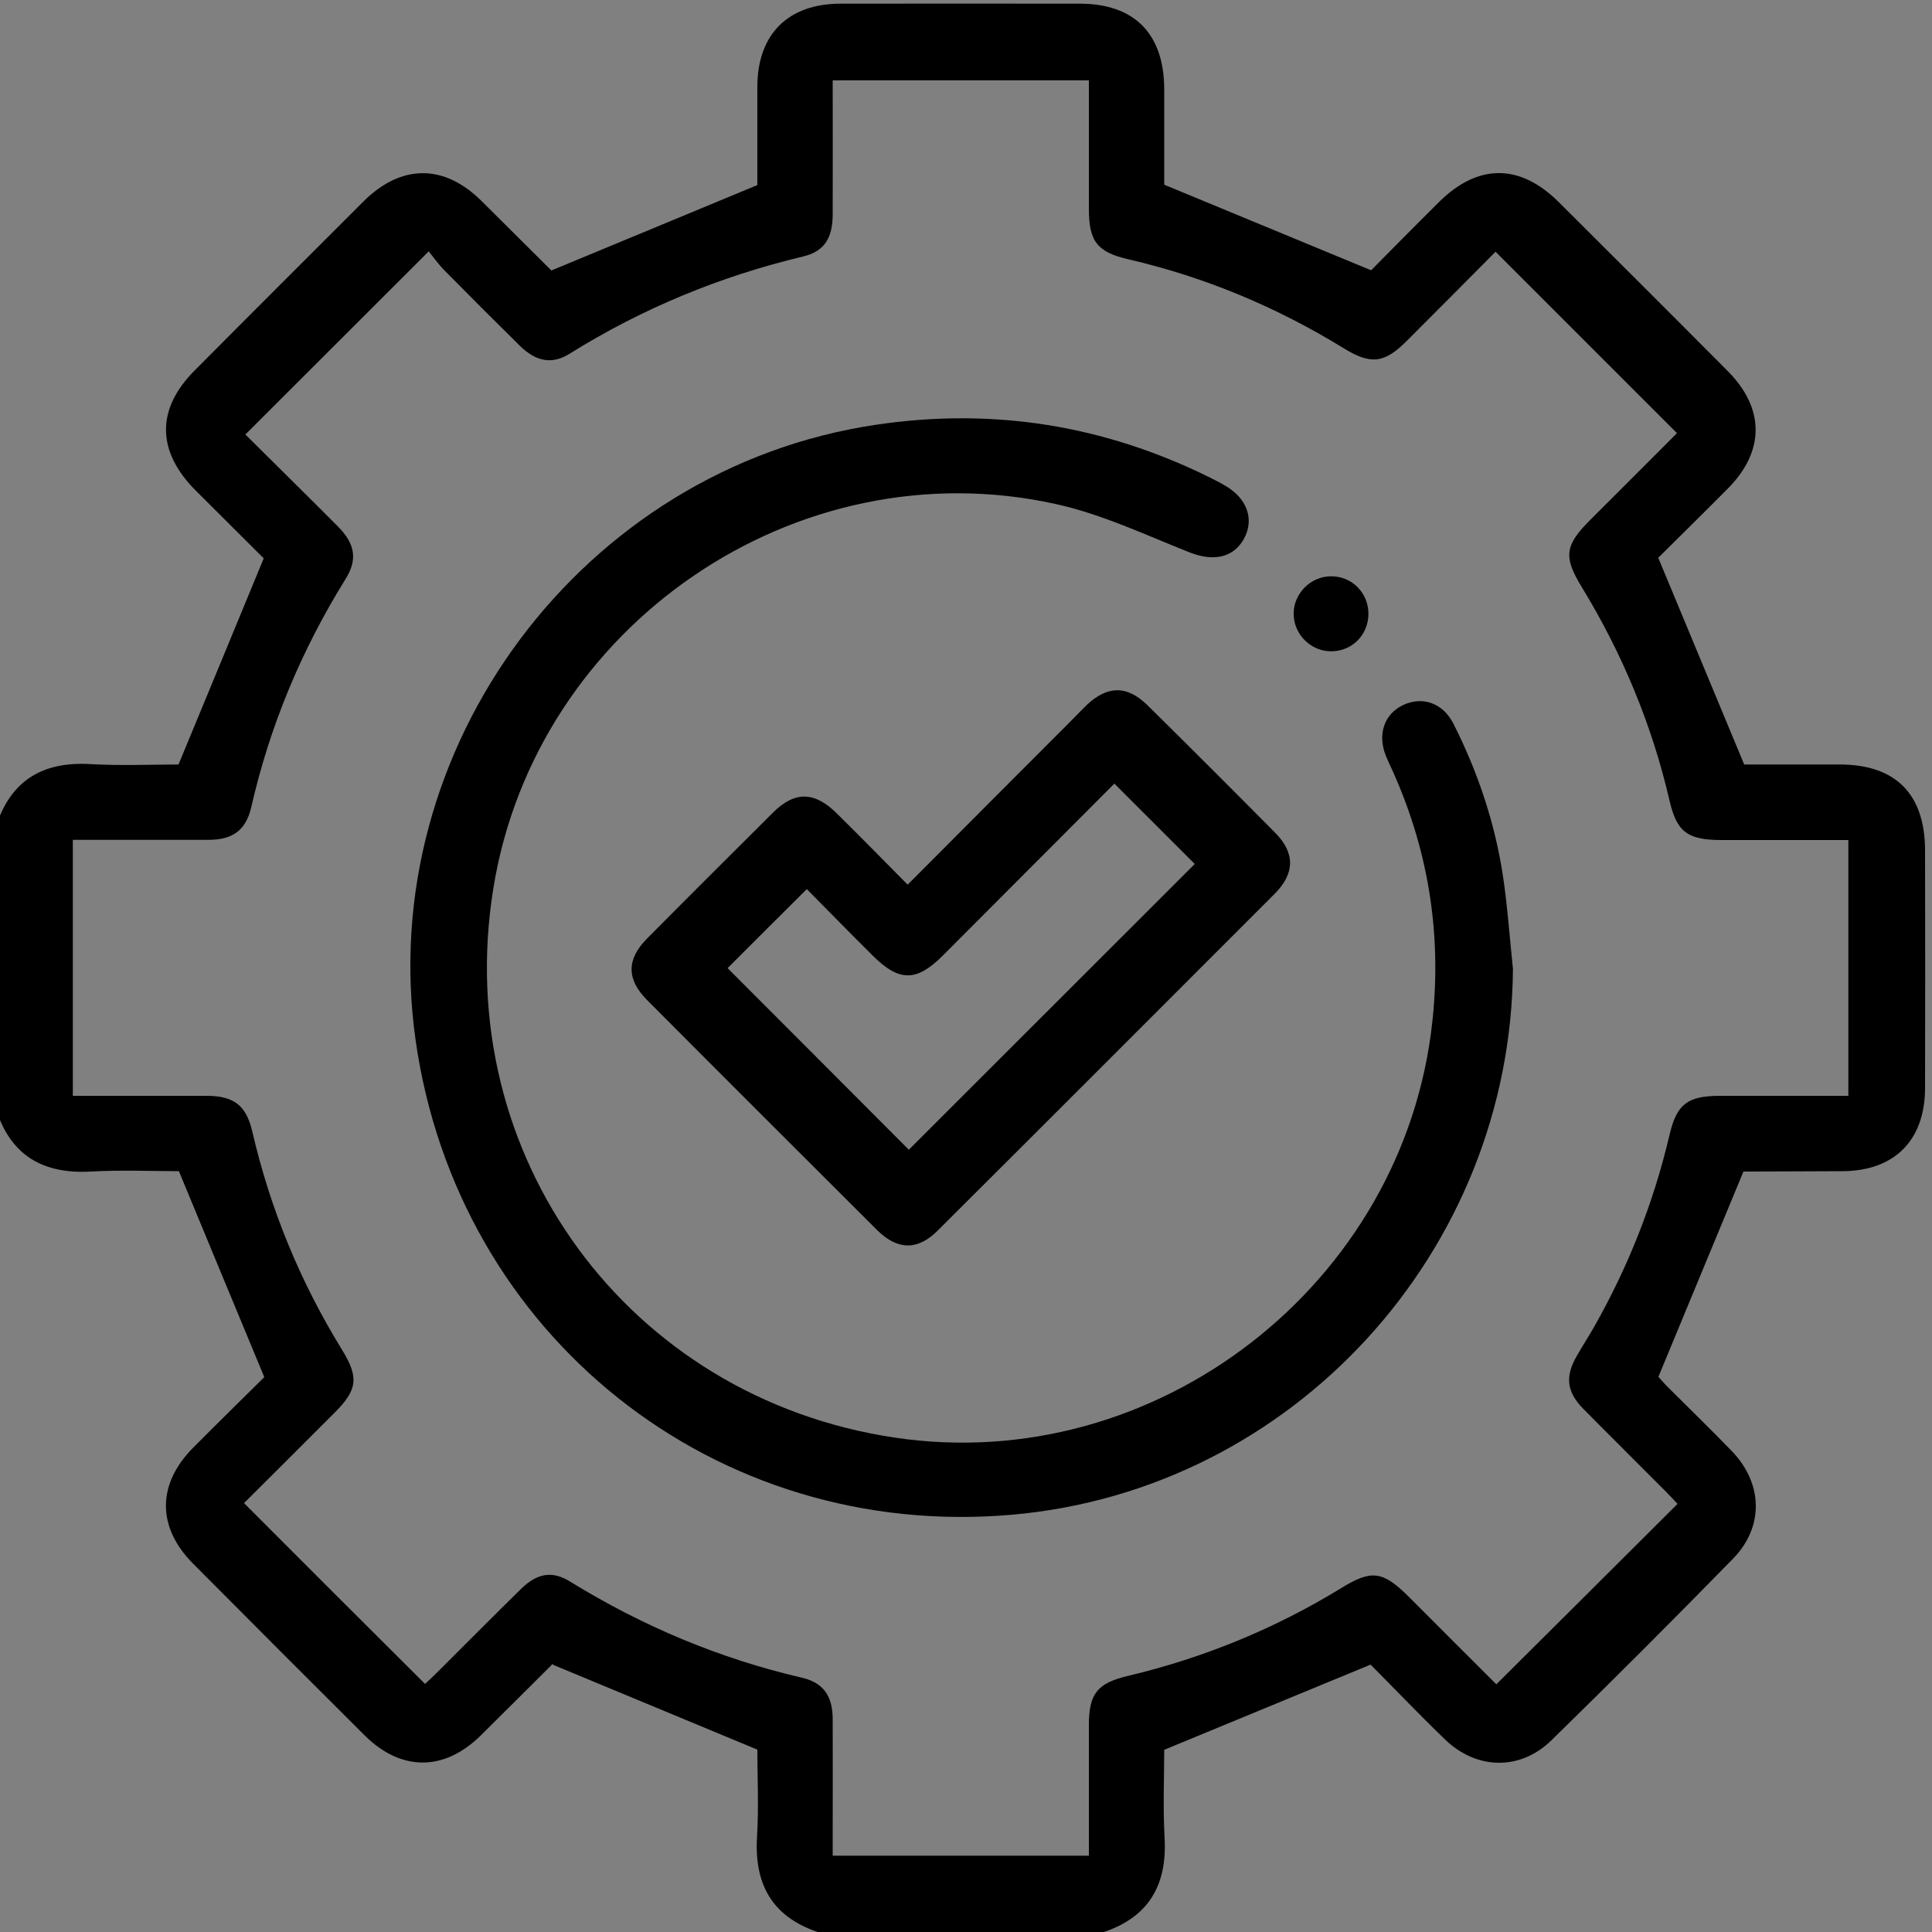
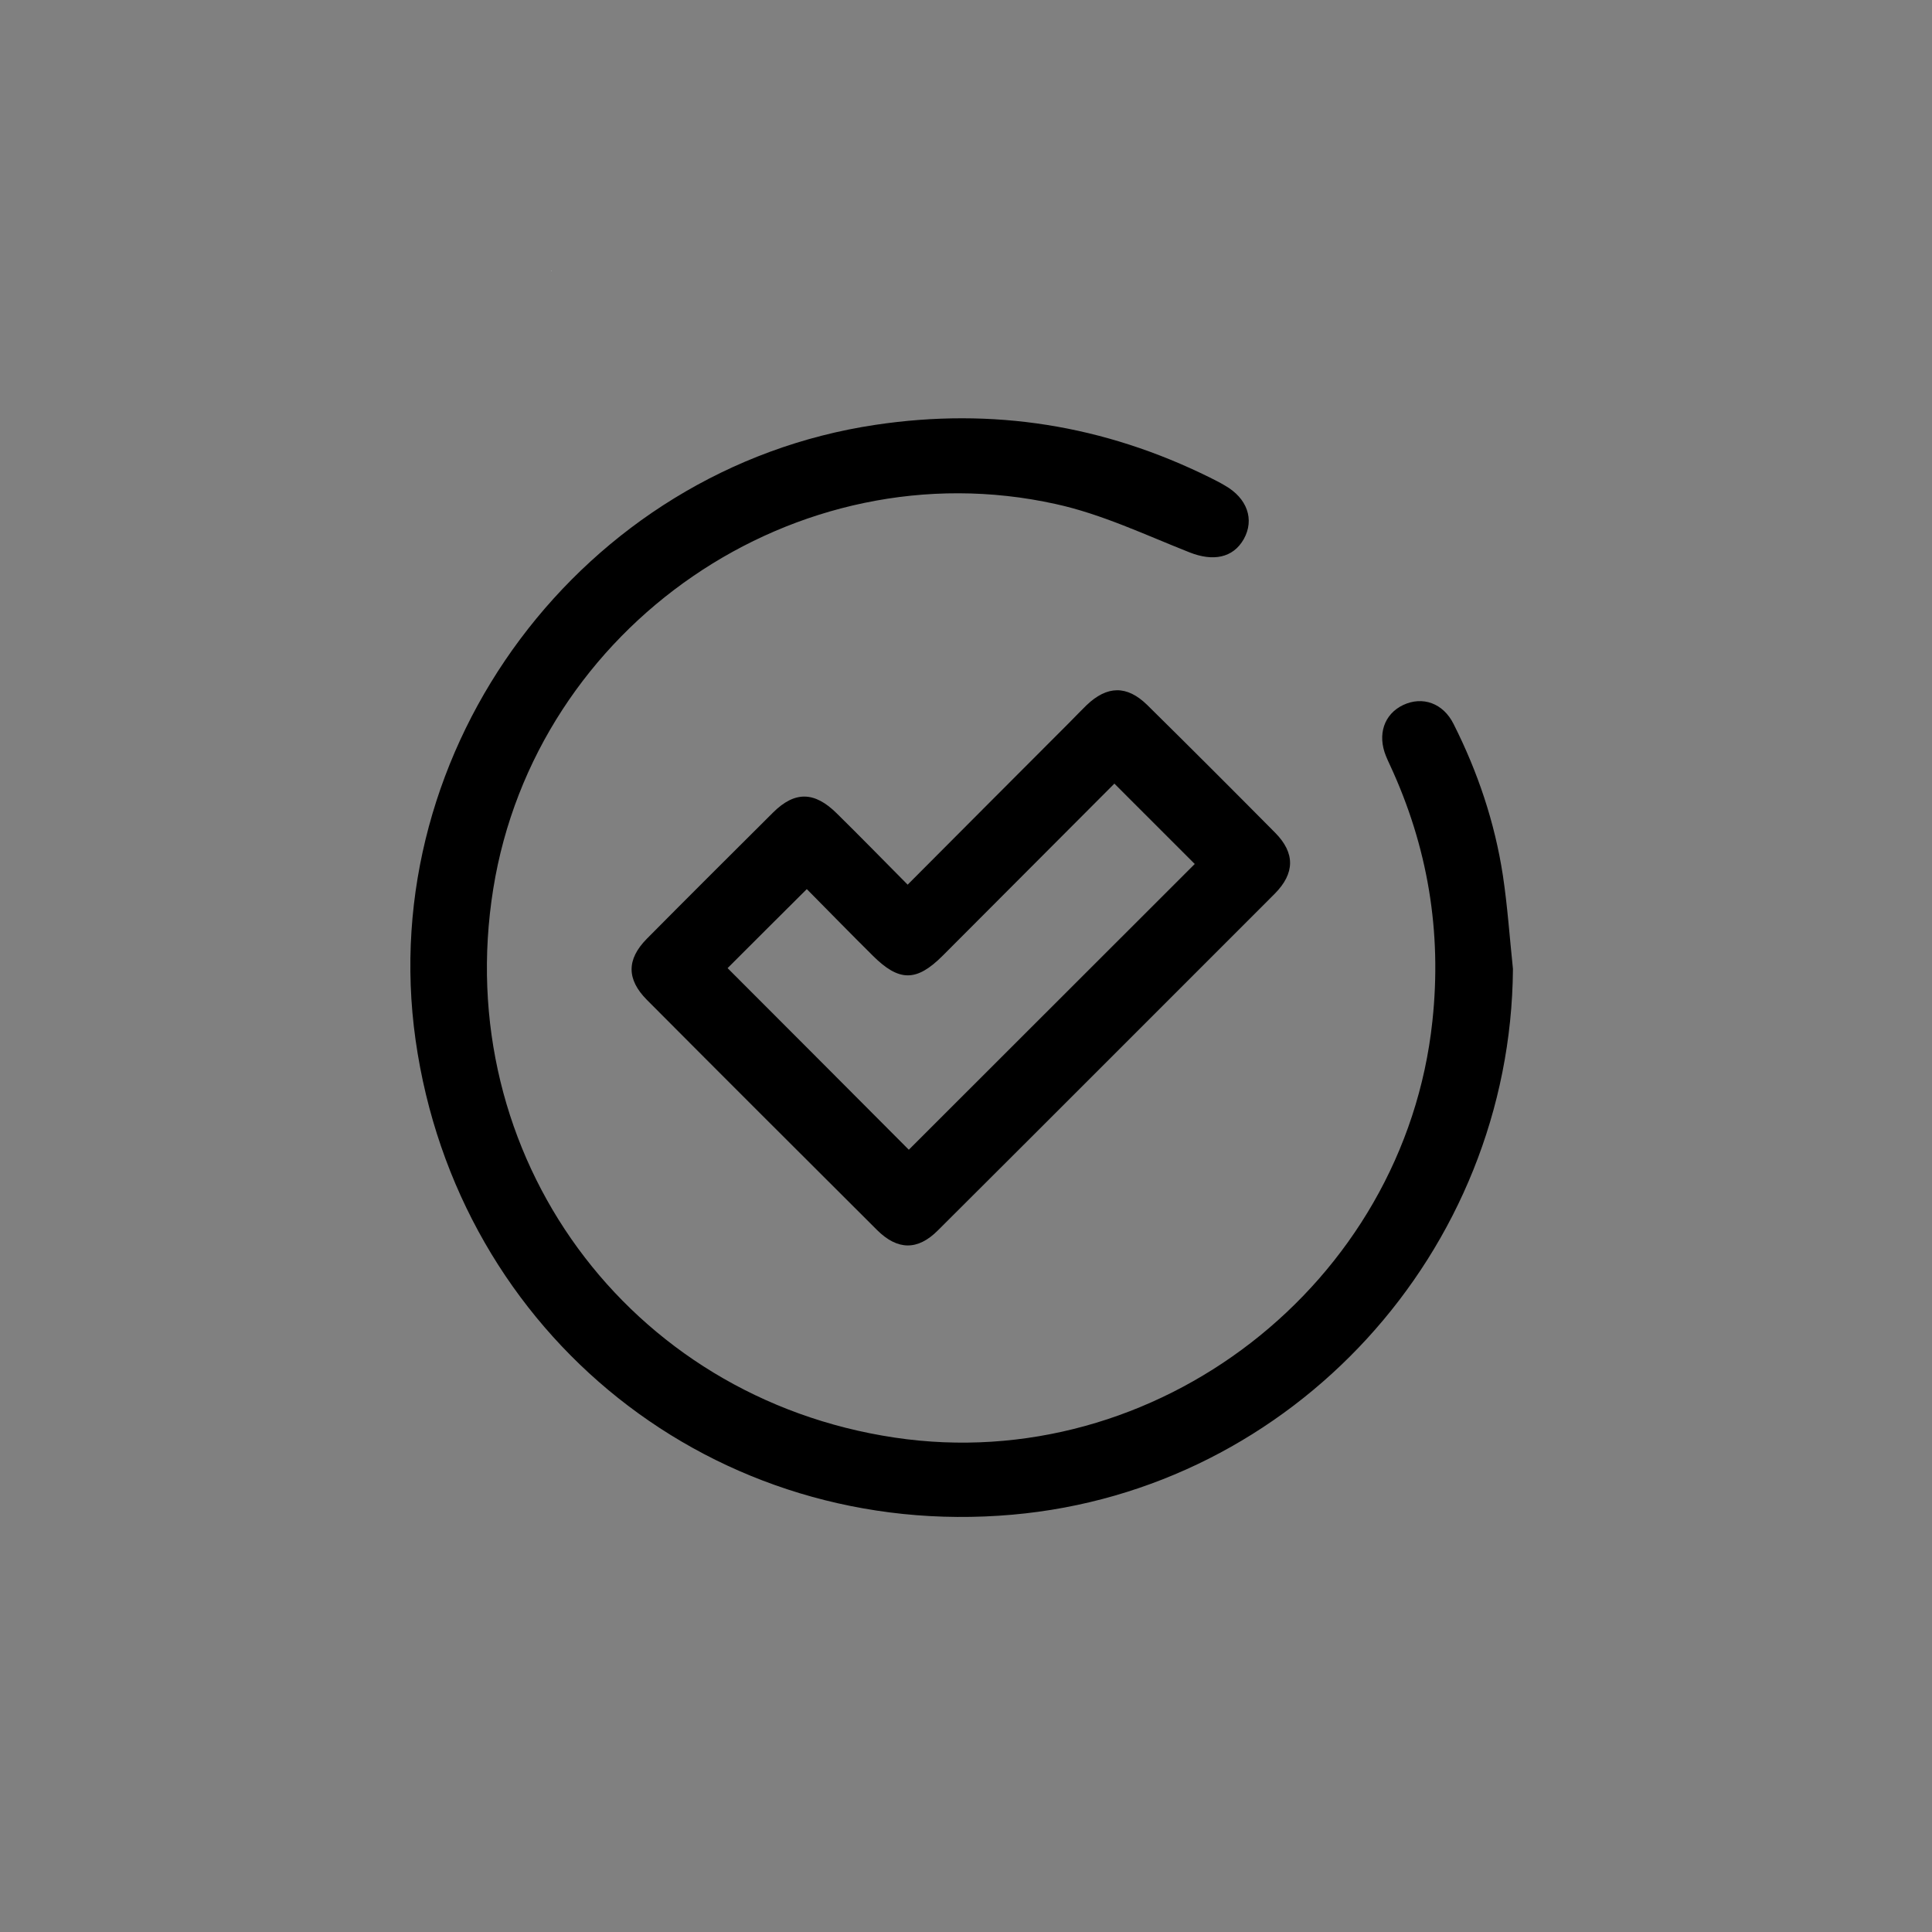
<svg xmlns="http://www.w3.org/2000/svg" id="Layer_1" viewBox="0 0 100 100">
  <rect x="0" y="0" width="100" height="100" fill="#808080" stroke="none" />
  <path d="m28.54,14l.03.03s-.02-.01-.04-.02h0Z" fill="#fff" stroke-width="0" />
  <path d="m90.17,60.64c-.06.02-.04,0,0,0h0Z" fill="#fff" stroke-width="0" />
-   <path d="m90.25,60.62s-.01.01-.01.02h-.04s-.02,0-.03,0c.02,0,.04-.01.08-.02Z" fill="#fff" stroke-width="0" />
-   <path d="m95.22,39.57h-4.94c-1.53-3.67-2.96-7.12-4.45-10.7,1.12-1.11,2.37-2.34,3.6-3.58,1.92-1.93,1.92-4.15,0-6.08-2.91-2.93-5.83-5.84-8.75-8.75-2.02-2.01-4.2-2-6.22.02-1.24,1.23-2.47,2.48-3.49,3.51-3.66-1.51-7.13-2.95-10.71-4.43v-4.95c-.01-2.86-1.54-4.42-4.37-4.42-4.13,0-8.26-.01-12.38,0-2.72,0-4.3,1.58-4.31,4.29v5.1c-3.61,1.5-7.06,2.93-10.66,4.42-1.21-1.2-2.42-2.41-3.63-3.61-1.93-1.91-4.14-1.9-6.08.02-2.92,2.92-5.84,5.83-8.75,8.76-2,2-1.98,4.18.04,6.21,1.24,1.24,2.48,2.47,3.53,3.52-1.49,3.62-2.93,7.09-4.41,10.67-1.38,0-2.97.07-4.56-.02-2.42-.14-4.08.8-4.86,3.14v14.81c.78,2.34,2.44,3.27,4.86,3.14,1.59-.09,3.18-.02,4.58-.02,1.48,3.57,2.91,7.03,4.42,10.66-1.1,1.09-2.4,2.36-3.68,3.65-1.88,1.89-1.88,4.12-.01,6,2.96,2.98,5.92,5.94,8.89,8.9,1.89,1.87,4.12,1.86,6.01-.01,1.24-1.22,2.46-2.45,3.69-3.67,3.58,1.49,7.01,2.91,10.62,4.41,0,1.35.08,2.97-.02,4.58-.13,2.42.81,4.07,3.14,4.86h14.82c2.33-.79,3.27-2.44,3.14-4.86-.09-1.59-.02-3.18-.02-4.57,3.58-1.48,7.04-2.91,10.68-4.41,1.16,1.16,2.48,2.55,3.86,3.88,1.63,1.57,3.89,1.62,5.51.03,3.16-3.09,6.28-6.21,9.37-9.37,1.63-1.65,1.58-3.9-.03-5.58-1.11-1.15-2.25-2.25-3.38-3.38-.21-.22-.42-.46-.43-.48,1.5-3.61,2.91-7.04,4.4-10.62,1.71-.01,3.41-.01,5.12-.02,2.7-.01,4.28-1.6,4.28-4.31.01-4.1.01-8.19,0-12.28,0-2.93-1.52-4.46-4.42-4.46Zm.45,17.15h-6.68c-1.65.01-2.21.43-2.58,2.04-.82,3.49-2.13,6.8-3.9,9.92-.29.51-.61,1-.9,1.51-.61,1.06-.52,1.85.33,2.72,1.42,1.44,2.85,2.85,4.27,4.28.23.23.44.46.62.65-3.13,3.12-6.23,6.21-9.38,9.34-1.47-1.47-3.01-3-4.54-4.54-1.34-1.33-1.92-1.41-3.49-.44-3.43,2.1-7.11,3.61-11.02,4.54-1.61.38-2.04.92-2.04,2.57v6.74h-13.26v-.92c0-2.05.01-4.1,0-6.14,0-1.2-.48-1.89-1.58-2.15-4.28-.99-8.26-2.67-12-4.97-.94-.59-1.72-.44-2.55.37-1.46,1.43-2.9,2.89-4.35,4.33-.23.23-.46.44-.62.59-3.13-3.12-6.23-6.21-9.37-9.36,1.52-1.52,3.11-3.09,4.69-4.68,1.18-1.18,1.27-1.82.38-3.26-2.16-3.51-3.71-7.27-4.64-11.29-.32-1.36-.95-1.84-2.34-1.85H3.77v-13.25h.91c2.04,0,4.09,0,6.14,0,1.22-.01,1.9-.49,2.18-1.67.96-4.22,2.6-8.15,4.88-11.82.64-1.02.5-1.83-.38-2.72-1.62-1.63-3.27-3.25-4.8-4.77,3.13-3.12,6.21-6.21,9.49-9.48.16.19.45.61.8.97,1.3,1.32,2.61,2.63,3.93,3.93.82.8,1.65.97,2.56.4,3.75-2.34,7.77-4,12.07-5.03,1.11-.26,1.54-.94,1.55-2.16.01-2.3,0-4.6,0-6.96h13.26v6.63c0,1.71.42,2.26,2.08,2.64,3.96.92,7.65,2.47,11.1,4.59,1.41.87,2.11.79,3.27-.37,1.56-1.56,3.12-3.13,4.6-4.62,3.13,3.13,6.22,6.22,9.39,9.39-1.42,1.43-2.96,2.96-4.49,4.49-1.32,1.32-1.4,1.91-.43,3.49,2.09,3.43,3.62,7.1,4.53,11.02.38,1.65.93,2.05,2.67,2.06h6.59v13.25Z" stroke-width="0" />
-   <path d="m28.56,86.14s.04-.02.06-.03c-.01.01-.03.03-.04.04-.01,0-.01-.01-.02-.01Z" fill="#fff" stroke-width="0" />
  <path d="m78.31,50.15c-.11,14.63-11.38,26.97-25.91,28.25-15.38,1.36-28.72-9.26-30.89-24.57-2.14-15.15,8.66-29.58,23.8-31.84,6.07-.91,11.83.01,17.32,2.73.26.13.52.26.77.41,1.16.66,1.54,1.76.98,2.77-.56.99-1.6,1.17-2.81.69-2.28-.9-4.54-1.98-6.92-2.5-13.45-2.98-26.94,6.31-29.12,19.92-2.21,13.79,6.97,26.34,20.78,28.4,13.53,2.02,26.38-7.94,27.83-21.55.5-4.64-.24-9.05-2.2-13.27-.07-.15-.14-.3-.2-.45-.46-1.12-.1-2.18.89-2.65,1-.47,2.07-.1,2.61.99,1.25,2.48,2.13,5.09,2.55,7.84.24,1.6.35,3.22.52,4.83Z" stroke-width="0" />
  <path d="m66,43.1c-2.19-2.21-4.4-4.42-6.62-6.61-1.05-1.03-2.08-1.01-3.15.02-.3.3-.6.6-.89.9-2.75,2.75-5.5,5.51-8.36,8.38-1.29-1.3-2.47-2.51-3.67-3.69-1.15-1.14-2.17-1.16-3.29-.05-2.19,2.18-4.38,4.36-6.55,6.55-1.04,1.06-1.04,2.09.01,3.15,3.96,3.98,7.94,7.95,11.92,11.92,1.06,1.05,2.1,1.06,3.14.02,5.82-5.8,11.63-11.62,17.44-17.43,1.05-1.06,1.06-2.11.02-3.16Zm-18.96,16.41c-3.11-3.12-6.26-6.28-9.38-9.4,1.25-1.25,2.62-2.62,4.1-4.09,1.09,1.1,2.23,2.27,3.4,3.43,1.37,1.37,2.27,1.38,3.63.02,2.98-2.99,5.96-5.97,8.89-8.91,1.43,1.43,2.82,2.82,4.16,4.16-4.91,4.91-9.89,9.88-14.8,14.79Z" stroke-width="0" />
-   <path d="m70.83,31.74c.01,1.08-.8,1.94-1.87,1.97-1.08.04-2.01-.87-2-1.95,0-1.05.89-1.93,1.93-1.93,1.07-.01,1.92.83,1.94,1.91Z" stroke-width="0" />
</svg>